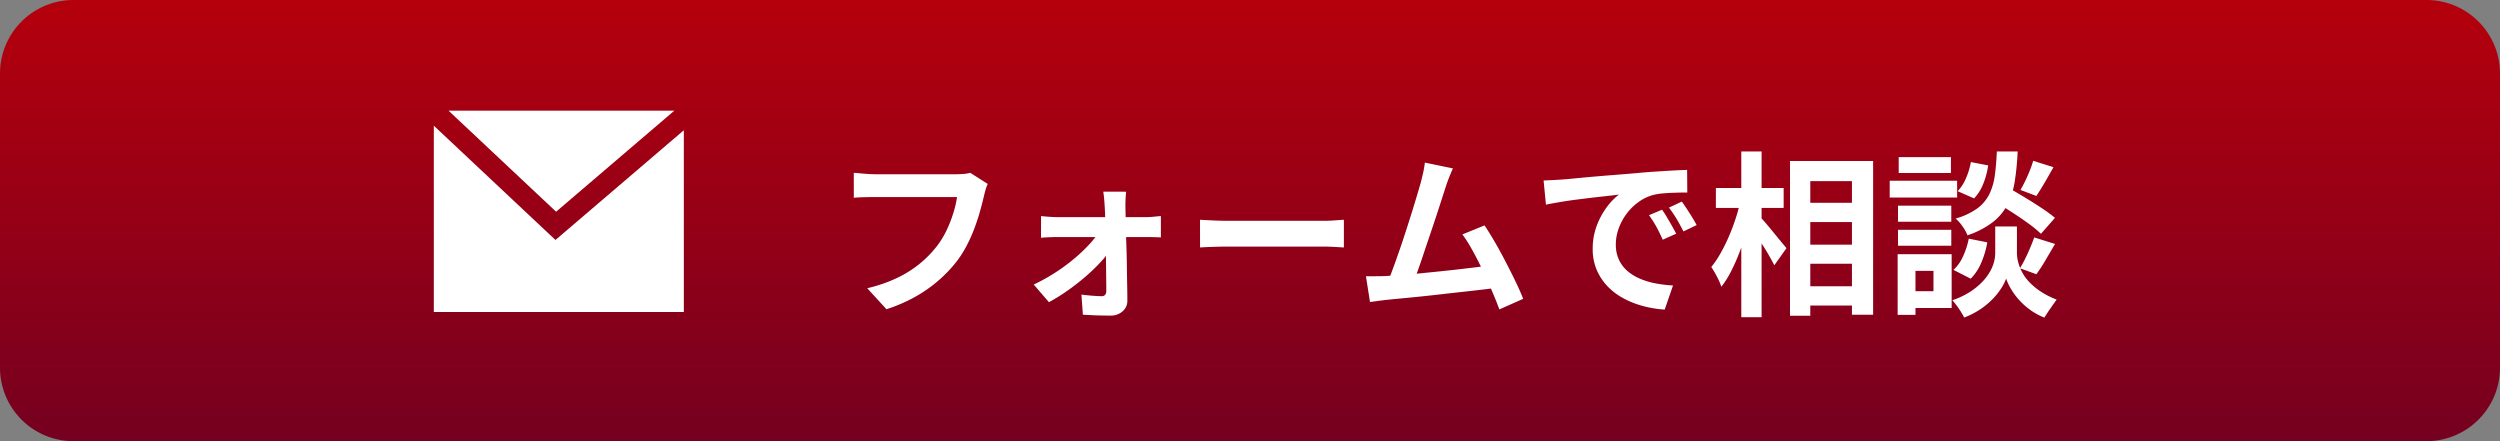
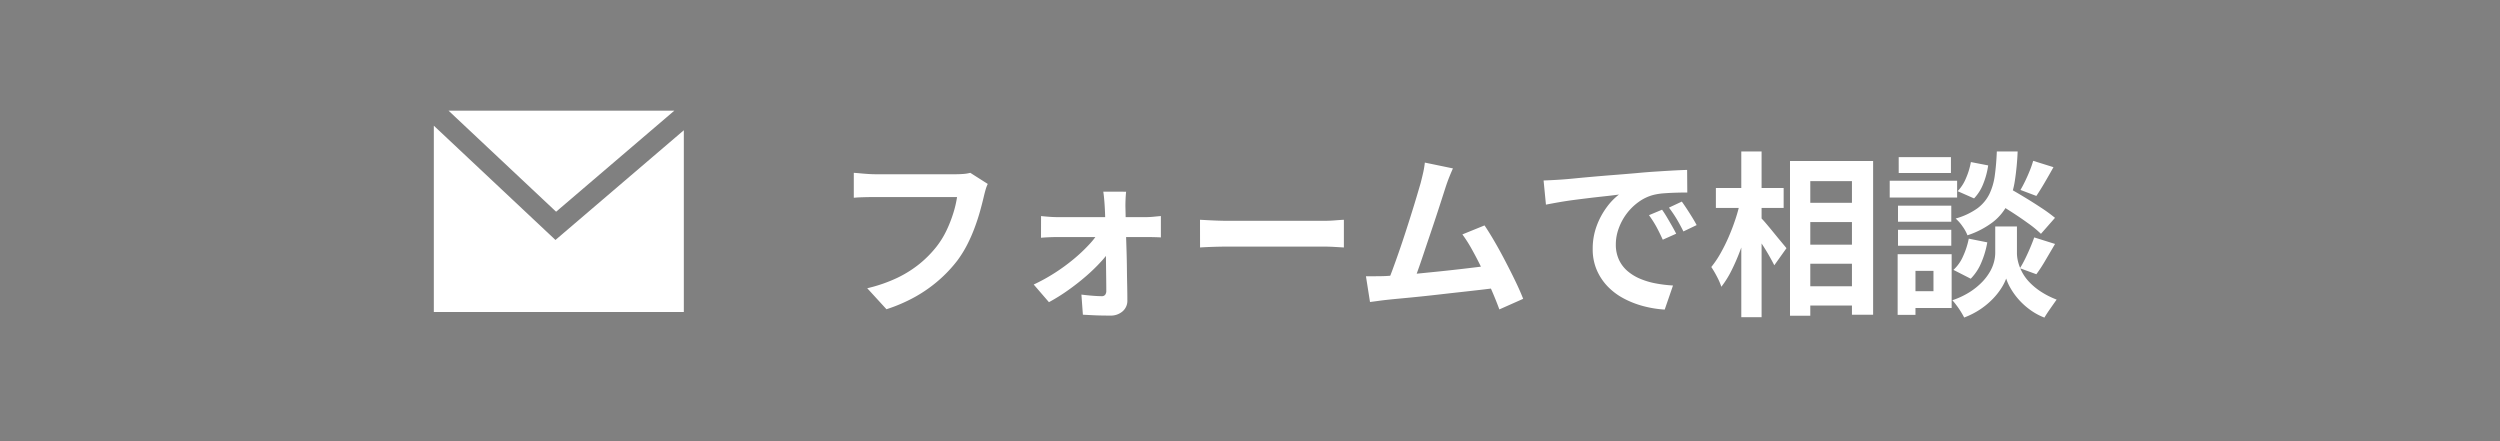
<svg xmlns="http://www.w3.org/2000/svg" width="170" height="30" viewBox="0 0 170 30">
  <rect x="0" y="0" width="170" height="30" fill="#808080" stroke="none" />
  <defs>
    <linearGradient id="linear-gradient" x1="0.5" x2="0.5" y2="1" gradientUnits="objectBoundingBox">
      <stop offset="0" stop-color="#b5000c" />
      <stop offset="1" stop-color="#750020" />
    </linearGradient>
  </defs>
  <g id="グループ_37330" data-name="グループ 37330" transform="translate(11034 21435.75)">
-     <path id="パス_58343" data-name="パス 58343" d="M5,0H165a5,5,0,0,1,5,5V25a5,5,0,0,1-5,5H5a5,5,0,0,1-5-5V5A5,5,0,0,1,5,0Z" transform="translate(-11034 -21435.75)" fill="url(#linear-gradient)" />
    <path id="パス_58344" data-name="パス 58344" d="M10.668-7.992a2.3,2.3,0,0,0-.15.4q-.066.234-.114.438-.1.432-.252.984T9.78-5.028a10.6,10.6,0,0,1-.51,1.164A7.739,7.739,0,0,1,8.6-2.784a9.173,9.173,0,0,1-1.26,1.338A9.454,9.454,0,0,1,5.736-.318,10.878,10.878,0,0,1,3.78.528L2.472-.9A10.108,10.108,0,0,0,4.53-1.614a7.7,7.7,0,0,0,1.518-.96A7.43,7.43,0,0,0,7.176-3.72a5.87,5.87,0,0,0,.678-1.092A8.709,8.709,0,0,0,8.322-6,7.2,7.2,0,0,0,8.58-7.1H2.988q-.408,0-.8.012t-.63.036V-8.748q.192.012.444.036t.528.042q.276.018.468.018H8.544q.18,0,.444-.018a2.637,2.637,0,0,0,.492-.078Zm9.408.528q-.024.216-.036.486t-.012.51q.012.4.018.888t.024,1.044q.018.552.036,1.134t.024,1.158q.006.576.018,1.122T20.16-.1a.946.946,0,0,1-.312.762A1.219,1.219,0,0,1,19,.96q-.288,0-.618-.006T17.724.93L17.136.9l-.1-1.368q.372.048.756.078t.624.03a.281.281,0,0,0,.24-.1.454.454,0,0,0,.072-.276q0-.336-.006-.786t-.012-.96q-.006-.51-.012-1.044t-.018-1.062q-.012-.528-.024-1.008t-.036-.876q-.012-.216-.036-.486t-.06-.51ZM14.292-5.808q.216.024.534.048t.558.024h6.072q.228,0,.528-.03t.456-.042v1.452q-.216-.012-.474-.018t-.45-.006h-6.1q-.252,0-.558.012t-.57.036Zm-.5,4.656a12.319,12.319,0,0,0,1.416-.78,12.792,12.792,0,0,0,1.3-.948,10.909,10.909,0,0,0,1.068-1.008,5.076,5.076,0,0,0,.7-.936l.78.012.024,1.164a5.428,5.428,0,0,1-.69.918,12.107,12.107,0,0,1-1.044,1.014A15.453,15.453,0,0,1,16.1-.744a12.589,12.589,0,0,1-1.272.792ZM25.1-5.556l.552.03q.336.018.7.03t.678.012H33.48q.42,0,.792-.03t.612-.042v1.884l-.612-.036q-.408-.024-.792-.024H27.036q-.516,0-1.056.018t-.876.042ZM42.3-9.048q-.12.264-.252.594t-.264.738l-.276.858q-.168.522-.372,1.14T40.71-4.446q-.222.654-.426,1.266T39.9-2.07q-.18.5-.312.81l-1.776.06q.168-.384.372-.936t.432-1.206q.228-.654.45-1.338T39.486-6q.2-.636.36-1.176t.258-.876q.12-.468.186-.774t.1-.618Zm2.148,3.876q.324.48.7,1.128t.738,1.35q.366.7.678,1.35T47.076-.18l-1.62.72q-.2-.552-.5-1.248t-.636-1.416q-.342-.72-.7-1.362a9.257,9.257,0,0,0-.678-1.074ZM37.7-1.728q.408-.024.99-.066T39.948-1.9l1.374-.138q.7-.072,1.38-.15t1.266-.15q.588-.072,1-.132l.36,1.536q-.444.06-1.062.132t-1.326.15q-.708.078-1.44.162t-1.428.156q-.7.072-1.284.126t-1,.1q-.228.024-.534.066T36.66.036l-.276-1.752h.666Q37.416-1.716,37.7-1.728Zm10.764-6.5q.36-.012.684-.03t.492-.03q.372-.024.918-.078t1.224-.114q.678-.06,1.446-.12t1.6-.132q.624-.06,1.242-.1t1.176-.072q.558-.03.978-.042l.012,1.536q-.324,0-.744.012t-.834.042a4.151,4.151,0,0,0-.738.114,3.013,3.013,0,0,0-1.008.486,3.766,3.766,0,0,0-.81.8,3.862,3.862,0,0,0-.534,1,3.155,3.155,0,0,0-.192,1.074,2.429,2.429,0,0,0,.21,1.038,2.284,2.284,0,0,0,.576.768,3.229,3.229,0,0,0,.858.528,5.13,5.13,0,0,0,1.062.318,9.269,9.269,0,0,0,1.182.144L56.7.552a7.469,7.469,0,0,1-1.47-.24,6.215,6.215,0,0,1-1.338-.528,4.293,4.293,0,0,1-1.086-.822,3.748,3.748,0,0,1-.732-1.116,3.545,3.545,0,0,1-.27-1.41,4.44,4.44,0,0,1,.276-1.59,5.076,5.076,0,0,1,.69-1.272,4.159,4.159,0,0,1,.822-.846q-.336.048-.81.1t-1.02.114q-.546.066-1.11.138t-1.086.162q-.522.09-.942.174ZM56.52-6.24q.156.216.33.51t.342.588q.168.294.288.534l-.912.408q-.228-.5-.438-.888a7.225,7.225,0,0,0-.5-.78Zm1.344-.552q.156.216.342.5t.366.576q.18.294.3.522l-.9.432q-.24-.48-.462-.852a8.448,8.448,0,0,0-.522-.768Zm8.04.084h4.3V-5.4H65.9Zm0,2.844h4.3v1.3H65.9Zm0,2.832h4.3V.276H65.9Zm-.684-8.52h5.652V.9h-1.44V-8.184H66.6V.972H65.22ZM60.18-7.716h4.608V-6.36H60.18ZM61.908-10.2h1.38V1.068h-1.38Zm-.072,3.408.852.3q-.144.732-.36,1.506t-.492,1.512a13.761,13.761,0,0,1-.6,1.38A6.489,6.489,0,0,1,60.552-1a4.458,4.458,0,0,0-.3-.69,6.635,6.635,0,0,0-.384-.654,6.629,6.629,0,0,0,.624-.924,11.724,11.724,0,0,0,.558-1.122q.258-.594.462-1.212A10.924,10.924,0,0,0,61.836-6.792Zm1.356,1.056a5.078,5.078,0,0,1,.384.414q.252.294.534.642t.528.642q.246.294.342.414L64.152-2.46q-.132-.264-.336-.624t-.444-.732q-.24-.372-.462-.708t-.378-.564ZM79.1-6.828l.888-.948q.516.288,1.134.66t1.188.75a10.825,10.825,0,0,1,.93.678L82.284-4.6a7.153,7.153,0,0,0-.876-.72q-.552-.4-1.164-.792T79.1-6.828ZM79.932-5.1h.72v1.824a2.491,2.491,0,0,0,.072.552,3.108,3.108,0,0,0,.246.666,3.012,3.012,0,0,0,.486.7,4.387,4.387,0,0,0,.78.66,5.585,5.585,0,0,0,1.116.57q-.18.252-.432.612t-.4.612A4.186,4.186,0,0,1,81.51.54a4.777,4.777,0,0,1-.774-.714,4.581,4.581,0,0,1-.528-.744,3.387,3.387,0,0,1-.288-.642,3.346,3.346,0,0,1-.318.636,4.543,4.543,0,0,1-.582.738,5.181,5.181,0,0,1-.846.708,5.452,5.452,0,0,1-1.11.57Q76.98.924,76.842.7T76.548.27a4.5,4.5,0,0,0-.288-.354,5.436,5.436,0,0,0,1.194-.564,4.609,4.609,0,0,0,.834-.678,3.575,3.575,0,0,0,.534-.708,2.69,2.69,0,0,0,.276-.678,2.456,2.456,0,0,0,.078-.564V-5.1Zm-.648-5.1H80.7a18.12,18.12,0,0,1-.186,1.968,5.562,5.562,0,0,1-.48,1.59,3.6,3.6,0,0,1-1,1.23,5.874,5.874,0,0,1-1.746.912,2.709,2.709,0,0,0-.336-.606,2.8,2.8,0,0,0-.468-.534,4.693,4.693,0,0,0,1.488-.7,2.708,2.708,0,0,0,.81-.972,4.185,4.185,0,0,0,.366-1.272Q79.248-9.3,79.284-10.2Zm-1.764.72,1.176.228a5.333,5.333,0,0,1-.324,1.224,3.032,3.032,0,0,1-.636,1.02L76.62-7.5a2.808,2.808,0,0,0,.564-.876A4.849,4.849,0,0,0,77.52-9.48Zm-.144,5.208,1.26.252a6.174,6.174,0,0,1-.4,1.362,3.449,3.449,0,0,1-.726,1.11l-1.176-.6a2.7,2.7,0,0,0,.654-.924A5.323,5.323,0,0,0,77.376-4.272Zm4.38-5.292,1.38.432q-.3.54-.606,1.062t-.558.894l-1.08-.408q.156-.264.324-.612t.312-.708A6.552,6.552,0,0,0,81.756-9.564Zm.072,5.208,1.416.444L82.59-2.8a10.092,10.092,0,0,1-.618.948l-1.116-.408a7.4,7.4,0,0,0,.36-.654q.18-.366.342-.75T81.828-4.356Zm-9.264-2.16h3.624v1.092H72.564Zm.048-3.3h3.552v1.08H72.612Zm-.048,4.944h3.624v1.08H72.564ZM72-8.208h4.584v1.14H72Zm1.188,4.992h3.024V.444H73.188V-.7h1.788v-1.38H73.188Zm-.648,0h1.212V.912H72.54Z" transform="translate(-10977.5 -21415.25)" fill="#fff" />
-     <path id="パス_58345" data-name="パス 58345" d="M0,0H17V17H0Z" transform="translate(-11004.5 -21429.25)" fill="#fff" opacity="0" />
    <path id="パス_58346" data-name="パス 58346" d="M0,13.689V1.022L8.271,8.793,17,1.332V13.689ZM1,0H16.355L8.315,6.872Z" transform="translate(-11004.5 -21428.225)" fill="#fff" stroke="rgba(0,0,0,0)" stroke-width="1" />
  </g>
</svg>